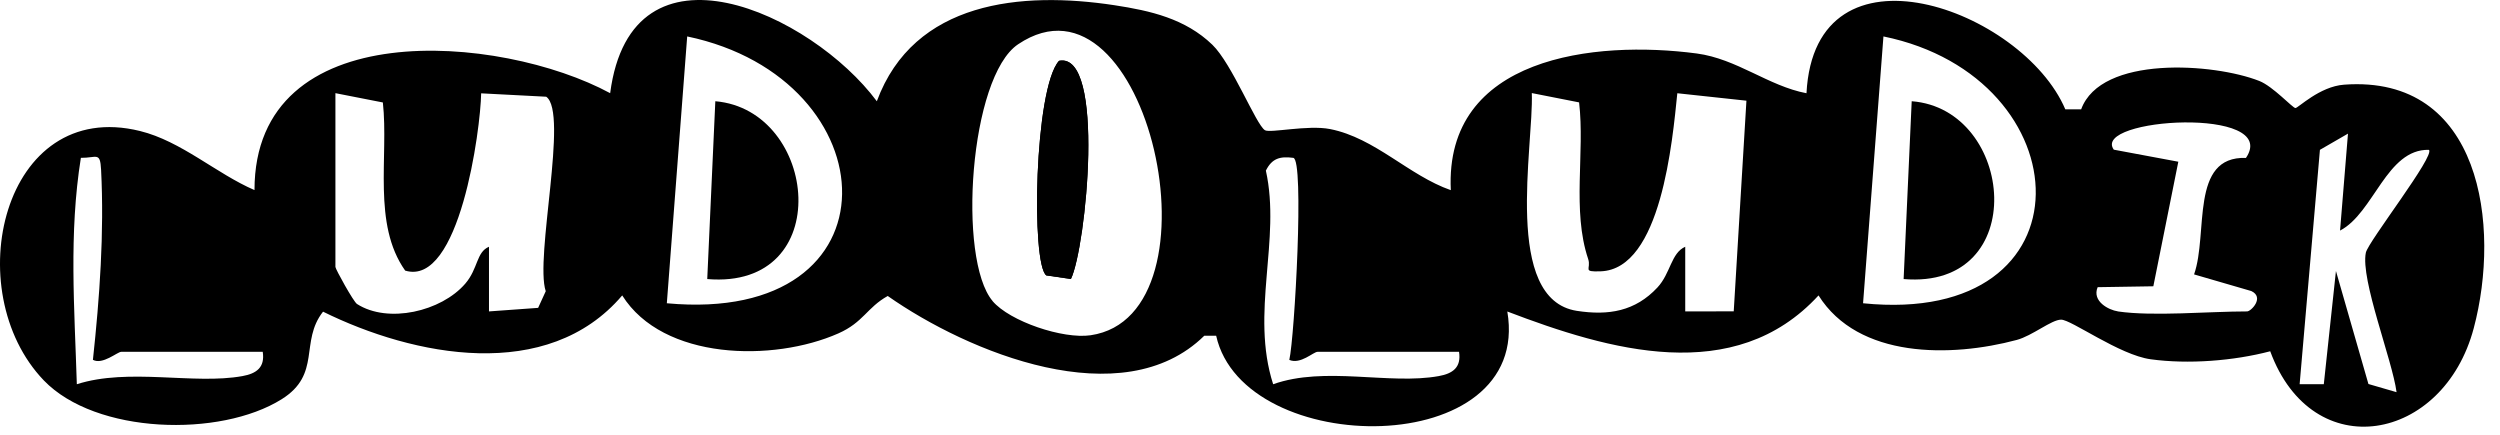
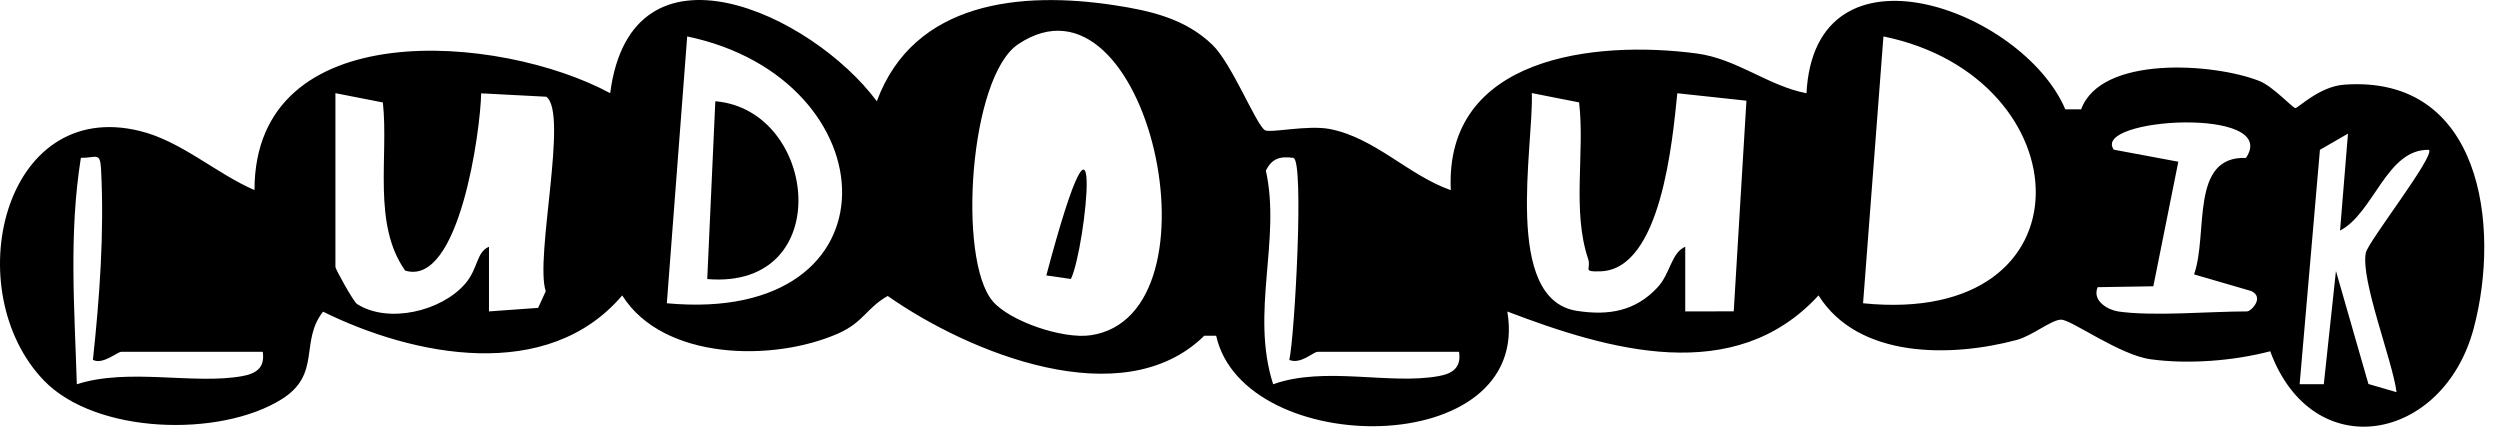
<svg xmlns="http://www.w3.org/2000/svg" width="138" height="24" viewBox="0 0 138 24" fill="none">
  <g clip-path="url(#clip0_2617_2293)">
    <path d="M48.401 5.589C50.449 0.047 56.392 -0.492 61.519 0.288C63.509 0.592 65.428 1.029 66.922 2.47C68.011 3.523 69.328 6.874 69.823 7.187C70.104 7.361 72.192 6.883 73.419 7.124C75.909 7.615 77.761 9.685 80.085 10.497C79.728 3.122 88.036 2.207 93.659 2.952C95.88 3.247 97.612 4.746 99.718 5.147C100.177 -3.687 111.654 0.52 114.005 6.035H114.88C115.973 3.041 122.211 3.483 124.714 4.469C125.472 4.768 126.556 5.964 126.708 5.964C126.86 5.964 128.038 4.773 129.394 4.674C136.98 4.117 138.05 12.478 136.551 18.114C134.882 24.41 127.659 25.762 125.316 19.39C123.295 19.921 120.796 20.117 118.717 19.832C116.99 19.595 114.335 17.641 113.773 17.645C113.242 17.645 112.189 18.533 111.323 18.765C107.709 19.733 102.578 19.805 100.383 16.307C95.742 21.362 88.799 19.332 83.204 17.195C84.601 25.445 68.654 25.36 67.132 18.533H66.476C61.956 22.973 53.438 19.452 49.003 16.338C47.857 16.976 47.66 17.793 46.277 18.404C42.685 19.992 36.599 19.894 34.346 16.307C30.227 21.152 22.838 19.675 17.832 17.204C16.529 18.863 17.765 20.653 15.543 22.04C12.148 24.16 5.29 23.977 2.421 21.001C-2.323 16.061 0.145 5.366 7.726 7.231C10.01 7.793 11.947 9.587 14.048 10.493C14.048 0.743 27.617 1.868 33.681 5.143C34.859 -3.884 44.8 0.748 48.401 5.589ZM54.786 16.615C55.741 17.744 58.681 18.73 60.203 18.506C67.739 17.404 63.331 -2.34 56.2 2.443C53.51 4.246 52.849 14.317 54.79 16.615H54.786ZM36.809 16.74C49.86 17.953 49.182 4.362 37.933 2.011L36.809 16.74ZM102.841 16.74C115.696 18.047 115.031 4.277 103.966 2.011L102.841 16.74ZM18.515 5.143V14.736C18.515 14.852 19.514 16.659 19.706 16.78C21.415 17.877 24.355 17.199 25.685 15.655C26.399 14.825 26.288 13.915 26.992 13.621V17.19L29.705 16.994L30.125 16.075C29.509 14.232 31.396 6.205 30.151 5.339L26.56 5.152C26.528 7.137 25.368 15.852 22.365 14.937C20.545 12.362 21.46 8.659 21.134 5.656L18.519 5.143H18.515ZM87.166 5.652L84.556 5.138C84.663 8.092 82.941 16.521 87.041 17.159C88.799 17.431 90.267 17.181 91.49 15.87C92.222 15.084 92.24 13.964 93.025 13.621V17.19L95.702 17.186L96.403 5.558L92.588 5.147C92.32 7.744 91.704 14.87 88.353 14.977C87.309 15.013 87.853 14.857 87.666 14.294C86.765 11.617 87.492 8.431 87.166 5.652ZM116.901 17.19C118.846 17.476 121.925 17.19 124.04 17.19C124.259 17.19 125.013 16.414 124.272 16.066L121.113 15.147C121.907 12.884 120.863 8.61 123.977 8.717C125.909 5.857 115.415 6.504 116.682 8.262L120.243 8.927L118.864 15.803L115.79 15.852C115.464 16.633 116.406 17.114 116.901 17.186V17.19ZM129.613 7.374L128.06 8.271L126.94 21.206H128.274L128.944 14.959L130.737 21.197L132.29 21.648C132.058 19.876 130.287 15.423 130.595 13.946C130.719 13.344 134.45 8.57 134.075 8.271C131.737 8.217 131.041 11.756 129.171 12.728L129.608 7.378L129.613 7.374ZM14.499 19.421H6.691C6.481 19.421 5.664 20.153 5.129 19.863C5.499 16.414 5.758 12.871 5.58 9.368C5.526 8.356 5.343 8.721 4.464 8.713C3.795 12.907 4.112 16.989 4.241 21.21C7.101 20.291 10.711 21.246 13.383 20.76C14.155 20.622 14.633 20.282 14.504 19.426L14.499 19.421ZM80.536 19.421H72.728C72.5 19.421 71.79 20.131 71.17 19.867C71.46 18.622 72.009 8.793 71.389 8.713C70.666 8.619 70.215 8.735 69.876 9.418C70.724 13.241 69.006 17.253 70.278 21.21C73.133 20.193 76.694 21.255 79.42 20.76C80.192 20.622 80.67 20.282 80.54 19.426L80.536 19.421Z" fill="black" />
-     <path d="M59.116 15.4C59.955 13.678 61.048 2.839 58.46 3.357C57.09 4.874 56.911 14.583 57.759 15.204L59.116 15.4Z" fill="black" />
-     <path d="M59.114 15.4L57.757 15.204C56.914 14.583 57.088 4.874 58.458 3.357C61.046 2.839 59.953 13.678 59.114 15.4Z" fill="black" />
+     <path d="M59.114 15.4L57.757 15.204C61.046 2.839 59.953 13.678 59.114 15.4Z" fill="black" />
    <path d="M39.04 15.404L39.486 5.588C45.17 6.074 46.179 16.006 39.04 15.404Z" fill="black" />
-     <path d="M105.08 15.404L105.526 5.588C111.224 6.02 112.121 16.002 105.08 15.404Z" fill="black" />
  </g>
  <defs>
    <clipPath id="clip0_2617_2293">
      <rect width="137.138" height="23.546" fill="white" />
    </clipPath>
  </defs>
</svg>